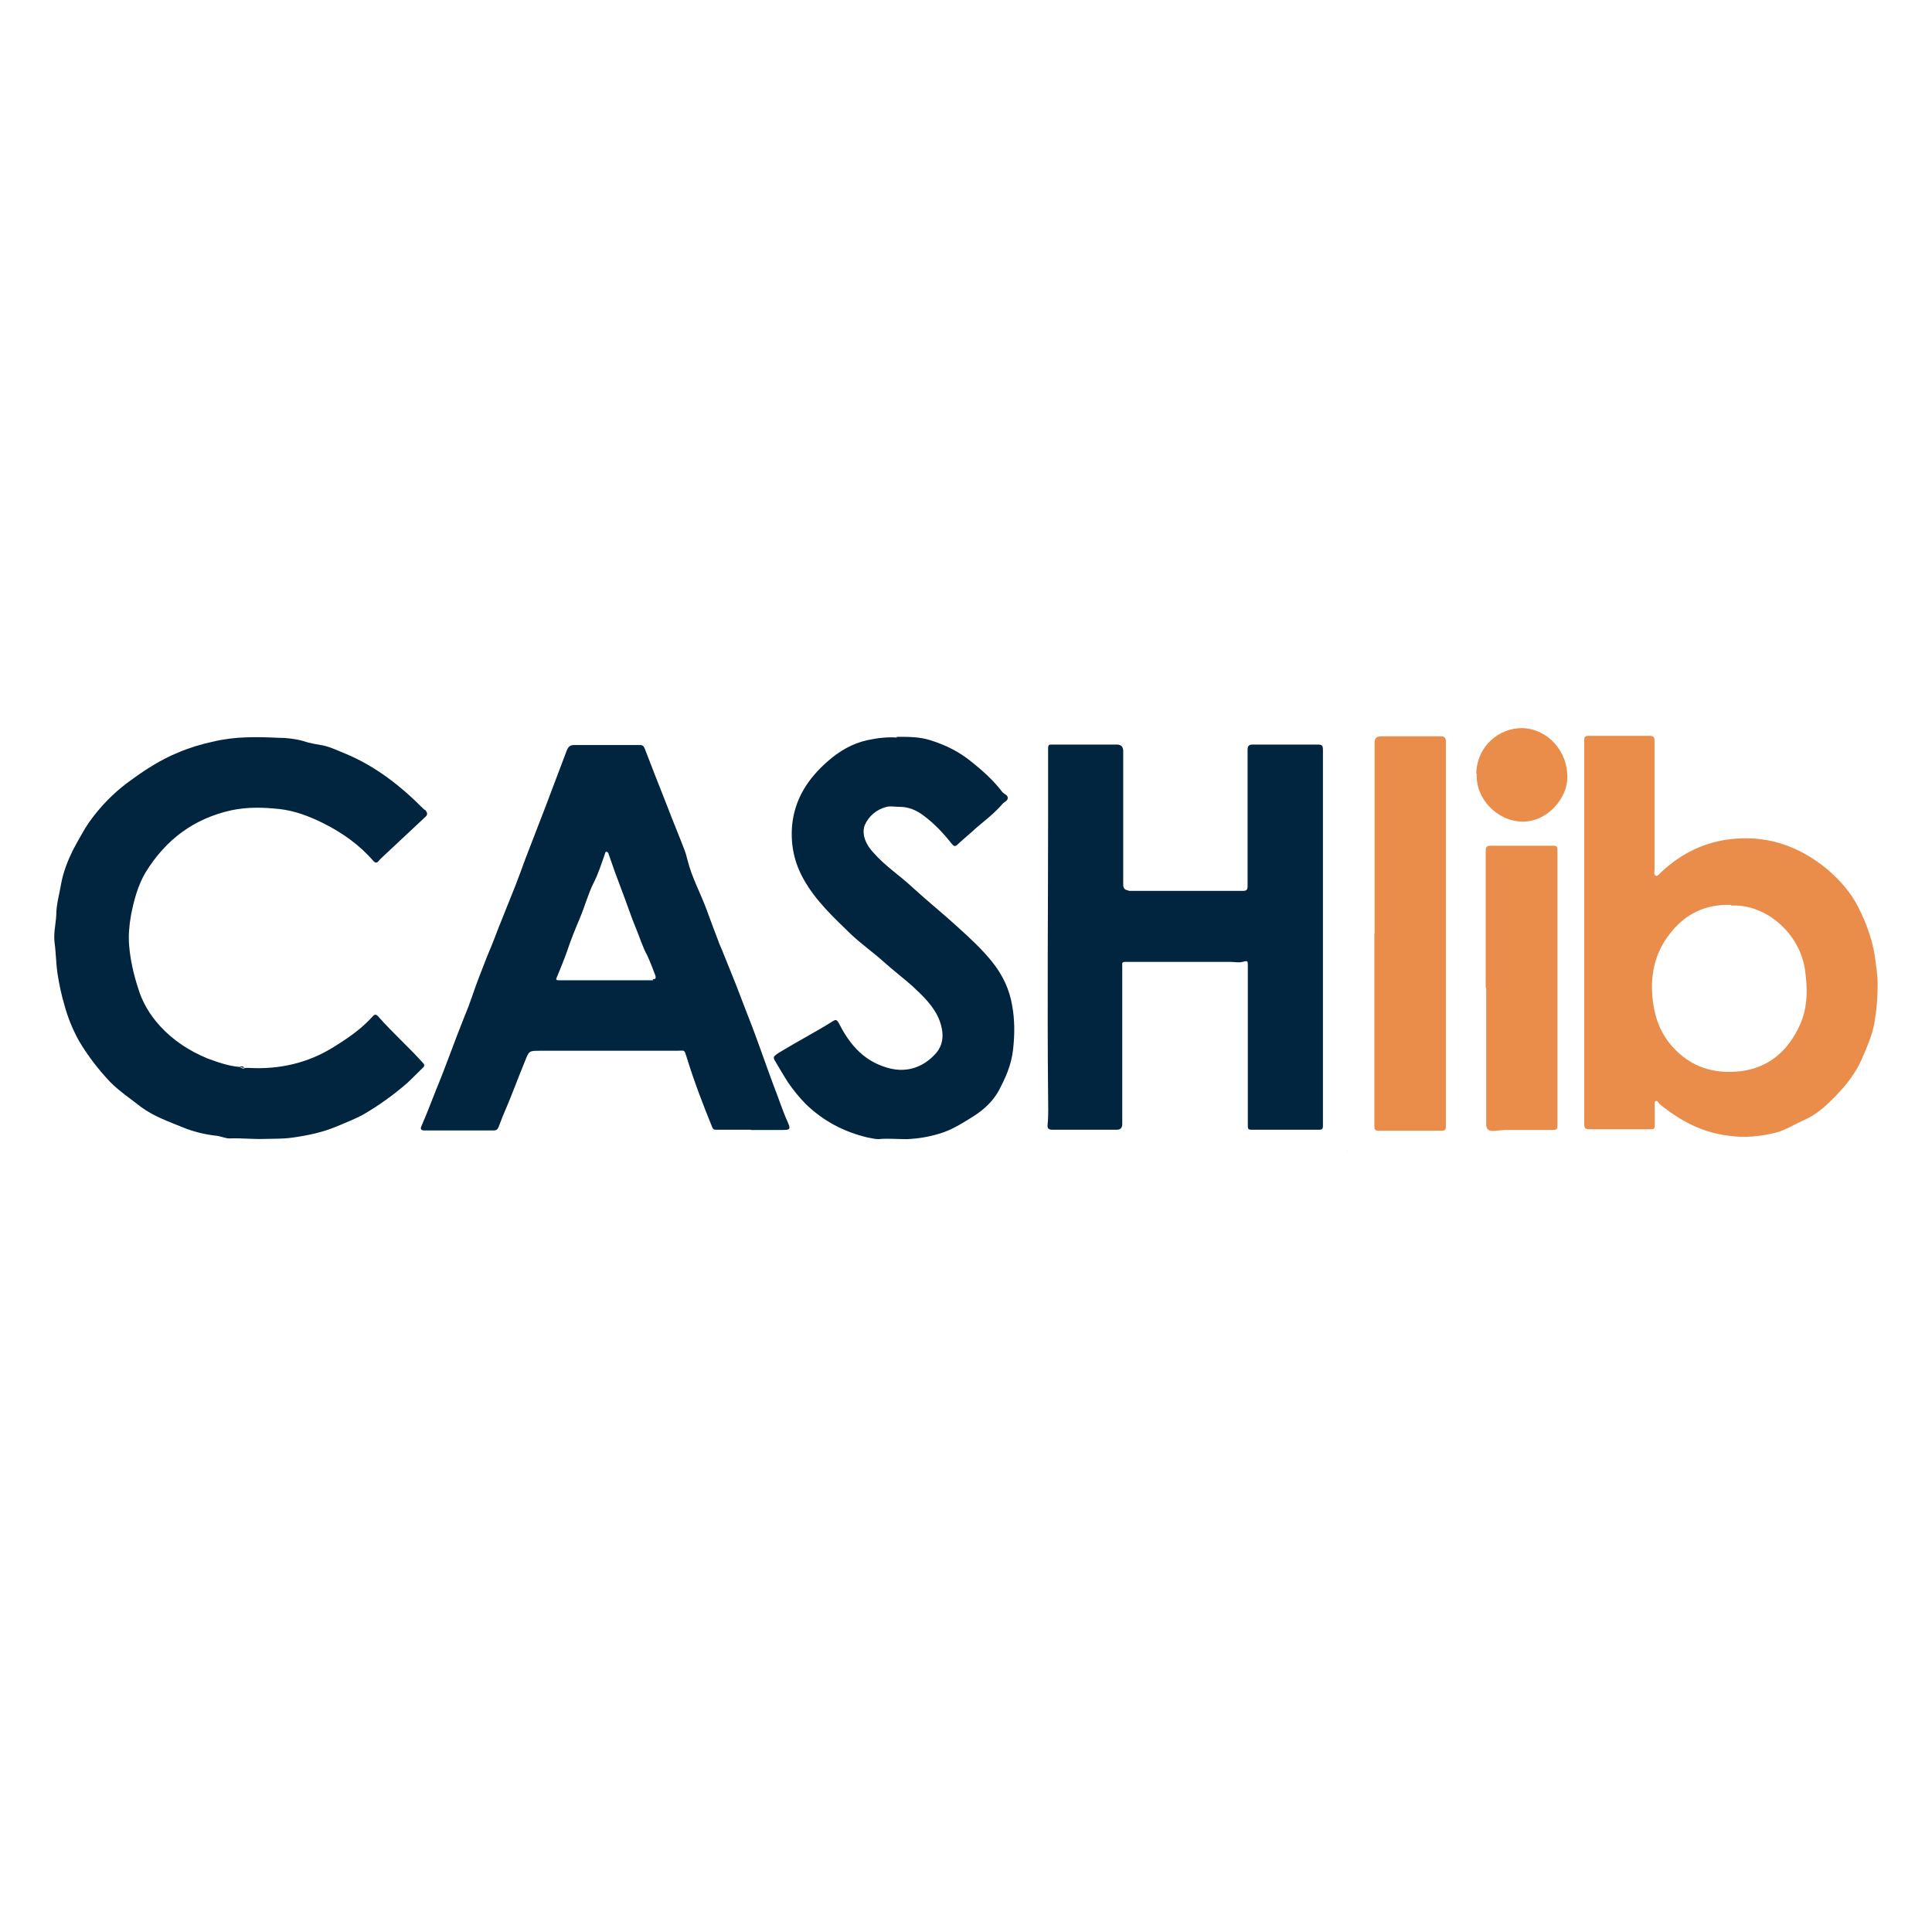
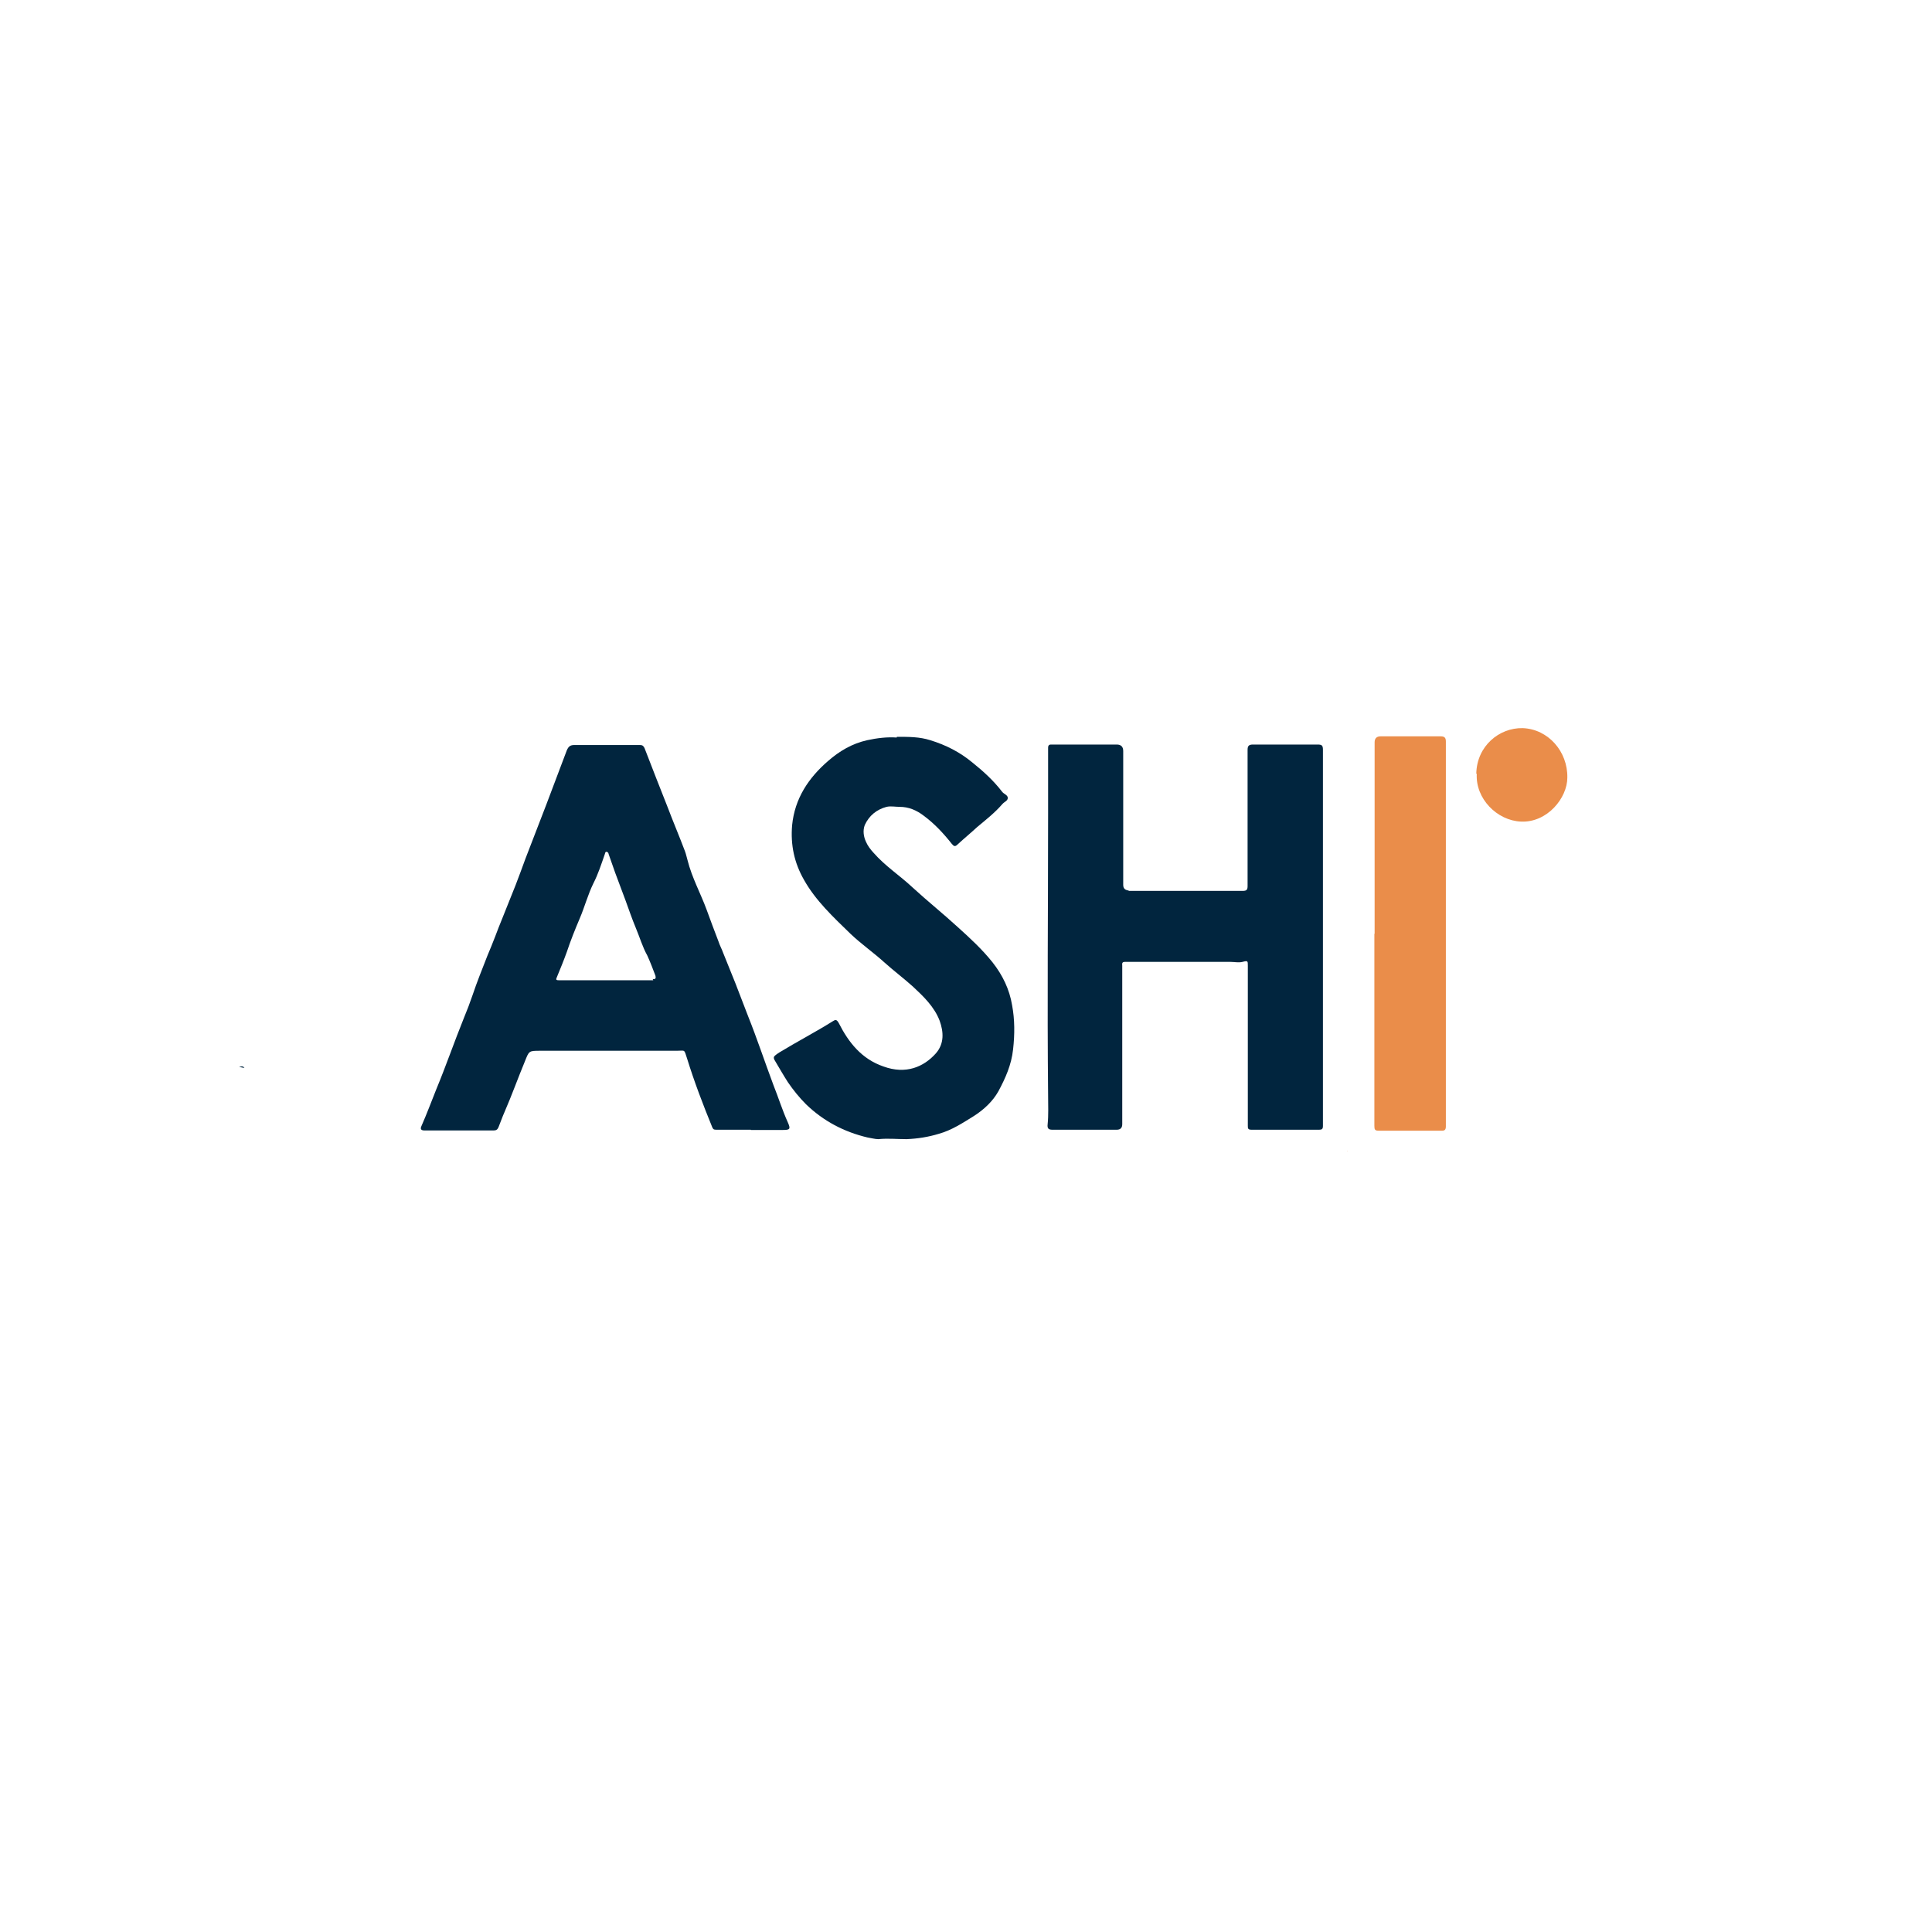
<svg xmlns="http://www.w3.org/2000/svg" id="payment_methods" data-name="payment methods" width="80" height="80" viewBox="0 0 80 80">
  <defs>
    <style>
      .cls-1 {
        fill: #01253e;
      }

      .cls-2 {
        fill: #ea8d4a;
      }
    </style>
  </defs>
  <g id="cashlib">
    <g id="LOGOS">
      <g>
-         <path class="cls-2" d="M65.6,38.63v-8c0-.11.04-.16.16-.16h2.55c.14,0,.2.04.2.2v5.34c0,.09-.04.22.05.25.07.04.14-.07.22-.14.77-.72,1.65-1.19,2.71-1.35,1.58-.23,2.95.22,4.17,1.22.52.45.97.95,1.28,1.56.34.67.59,1.35.7,2.09.05.38.11.75.11,1.13,0,.52-.04,1.04-.13,1.56-.09.54-.32,1.04-.54,1.55-.31.7-.81,1.26-1.35,1.78-.32.31-.68.58-1.1.75-.34.16-.67.36-1.02.47-.68.18-1.38.25-2.09.14-1.06-.14-1.94-.61-2.77-1.28,0,0,0-.02-.02-.02-.07-.04-.07-.16-.16-.13s-.05.14-.05.22v.79c0,.13-.04.16-.16.16h-2.53c-.2,0-.23-.05-.23-.23v-7.93h0v.02ZM71.68,37.47c-1.06-.04-1.91.38-2.53,1.19-.67.84-.84,1.82-.7,2.86.09.68.34,1.31.81,1.83.75.83,1.69,1.13,2.79,1.01,1.2-.14,2-.86,2.48-1.92.34-.75.32-1.56.2-2.35-.25-1.49-1.65-2.68-3.06-2.59l.02-.02Z" />
        <path class="cls-2" d="M56.92,38.65v-7.91q0-.25.25-.25h2.48c.18,0,.22.07.22.22v15.93c0,.13-.04.18-.16.18h-2.62c-.16,0-.18-.05-.18-.2v-7.96h.02Z" />
-         <path class="cls-2" d="M61.52,40.9v-5.68c0-.14.04-.2.2-.2h2.61c.13,0,.16.04.16.18v11.41c0,.16-.05.18-.2.18h-1.94c-.18,0-.36.04-.54.04q-.27,0-.27-.27v-5.66h-.02Z" />
        <path class="cls-2" d="M61.13,32.04c.02-1.15.95-1.91,1.92-1.89,1.06.04,1.87.97,1.85,2.05,0,.84-.83,1.87-1.92,1.82-.99-.04-1.89-.95-1.83-1.98h-.02Z" />
        <polygon class="cls-2" points="55.79 47.66 55.79 47.66 55.81 47.66 55.79 47.68 55.79 47.66" />
        <path class="cls-1" d="M46.68,36.89h4.78c.16,0,.2-.05.2-.2v-5.64c0-.16.05-.22.22-.22h2.68c.18,0,.22.04.22.22v15.57c0,.13-.04.16-.16.16h-2.79c-.16,0-.16-.05-.16-.18v-6.61c0-.2,0-.22-.22-.16-.16.04-.34,0-.5,0h-4.37c-.14,0-.11.09-.11.16v6.56q0,.23-.23.23h-2.66c-.16,0-.22-.05-.2-.22.04-.4.02-.79.02-1.17-.04-3.9,0-7.8,0-11.72v-2.71c0-.14.09-.13.16-.13h2.68q.27,0,.27.27v5.54q0,.23.25.23h0l-.07.02Z" />
        <path class="cls-1" d="M31.09,46.78h-1.44c-.11,0-.13-.04-.16-.11-.38-.93-.74-1.87-1.04-2.84-.13-.4-.07-.32-.43-.32h-5.64c-.49,0-.47,0-.65.45-.29.7-.54,1.4-.84,2.09-.09.2-.16.41-.25.63-.04.09-.09.13-.2.13h-2.86c-.16,0-.18-.07-.13-.18.22-.5.41-1.01.61-1.51.41-.99.75-1.98,1.15-2.97.13-.31.25-.63.36-.95.18-.54.4-1.08.61-1.62.11-.27.22-.52.32-.79s.2-.52.31-.79c.18-.45.36-.9.54-1.35.14-.36.27-.72.41-1.1.58-1.49,1.15-2.98,1.71-4.48.07-.16.14-.22.31-.22h2.73c.09,0,.14.04.18.13.31.81.63,1.62.95,2.43.23.61.49,1.22.72,1.83.05.13.07.25.11.38.18.72.54,1.37.79,2.05.16.43.32.88.49,1.31.05.16.14.32.2.49.16.41.34.83.5,1.24.18.45.34.9.52,1.35.38.95.7,1.92,1.06,2.88.2.5.36,1.02.59,1.53h0c.13.29.09.32-.22.32h-1.33.02ZM27.03,40.54c.13.02.13-.05.11-.14-.11-.29-.22-.58-.34-.84-.2-.36-.31-.75-.47-1.13s-.29-.77-.43-1.15-.29-.77-.43-1.15c-.09-.25-.18-.52-.27-.77,0-.05-.05-.09-.09-.09-.05,0-.05.05-.07.11-.14.4-.27.81-.47,1.2-.23.47-.36.97-.56,1.44-.2.47-.38.92-.54,1.4-.13.36-.27.7-.41,1.04-.04.09-.05.13.07.13h3.92l-.02-.04Z" />
-         <path class="cls-1" d="M10.12,44.22h.18c1.28.07,2.46-.2,3.54-.88.58-.36,1.13-.74,1.58-1.24.09-.11.16-.11.25,0,.59.67,1.26,1.26,1.85,1.92.11.11,0,.18-.05.23-.2.2-.4.4-.59.58-.56.49-1.17.93-1.82,1.31-.36.2-.74.34-1.11.5-.59.25-1.22.38-1.87.47-.36.05-.74.04-1.1.05-.49.02-.97-.04-1.47-.02-.18,0-.36-.09-.54-.11-.47-.05-.93-.16-1.38-.34-.61-.25-1.24-.47-1.76-.86-.43-.34-.9-.65-1.28-1.04-.49-.52-.92-1.08-1.28-1.69-.25-.45-.45-.93-.59-1.44-.13-.43-.22-.86-.29-1.29s-.07-.9-.13-1.33c-.05-.4.05-.77.07-1.15,0-.45.13-.86.2-1.29.09-.49.27-.95.49-1.4.13-.25.27-.49.4-.72.16-.29.34-.54.54-.79.43-.54.93-1.01,1.51-1.42.59-.43,1.22-.83,1.91-1.11.47-.2.93-.34,1.44-.45.9-.22,1.8-.2,2.7-.16.34,0,.7.04,1.06.14.25.09.54.13.81.18.32.07.61.22.92.34,1.24.52,2.28,1.33,3.22,2.28.04.04.09.05.11.09.05.07.07.14,0,.22-.58.54-1.15,1.08-1.73,1.62-.07.07-.16.14-.23.23s-.14.09-.22,0c-.58-.67-1.29-1.17-2.07-1.56-.58-.29-1.19-.52-1.82-.59-.67-.07-1.31-.09-1.98.05-1.56.34-2.73,1.22-3.56,2.57-.32.54-.49,1.17-.61,1.8-.07.41-.11.84-.07,1.26.05.58.18,1.15.36,1.71.18.61.49,1.13.92,1.6.54.59,1.2,1.02,1.94,1.33.43.16.88.32,1.35.36.07.04.14.09.22.05Z" />
        <path class="cls-1" d="M37.15,30.51c.49,0,.93,0,1.37.14.65.2,1.22.49,1.74.92.45.36.88.75,1.24,1.22.07.09.23.13.23.25s-.14.16-.22.25c-.31.36-.68.65-1.04.95-.27.25-.54.47-.81.72-.11.11-.16.09-.25-.02-.34-.43-.72-.84-1.17-1.17-.29-.22-.61-.36-.99-.36-.18,0-.36-.04-.54,0-.41.11-.72.36-.9.75-.09.23-.05.49.05.7.07.16.18.31.31.45.49.56,1.1.95,1.62,1.44.61.56,1.26,1.08,1.87,1.64.5.45,1.01.92,1.44,1.46.41.52.7,1.11.81,1.78.11.59.11,1.2.04,1.82-.07.65-.32,1.2-.61,1.74-.23.41-.59.75-1.01,1.02-.47.29-.92.59-1.46.74-.43.13-.86.2-1.33.22-.4,0-.77-.04-1.17,0-.14,0-.31-.05-.45-.07-.97-.23-1.83-.68-2.55-1.38-.27-.27-.52-.58-.74-.9-.2-.31-.38-.63-.56-.93-.04-.07-.04-.13.02-.18.05-.04.11-.09.18-.13.74-.45,1.49-.84,2.21-1.29.11-.07.16-.09.25.07.41.81.95,1.49,1.85,1.8.93.34,1.67.02,2.17-.54.36-.41.32-.9.16-1.35-.22-.58-.67-1.01-1.11-1.42-.38-.34-.79-.65-1.17-.99-.45-.41-.97-.77-1.42-1.2-.7-.68-1.44-1.37-1.92-2.23-.4-.7-.56-1.44-.49-2.26.11-1.11.68-1.96,1.49-2.66.47-.41.99-.72,1.62-.86.41-.09.84-.14,1.22-.11v-.02Z" />
        <path class="cls-1" d="M10.12,44.22s-.14-.02-.22-.05c.07,0,.16-.05.22.05Z" />
      </g>
    </g>
  </g>
</svg>